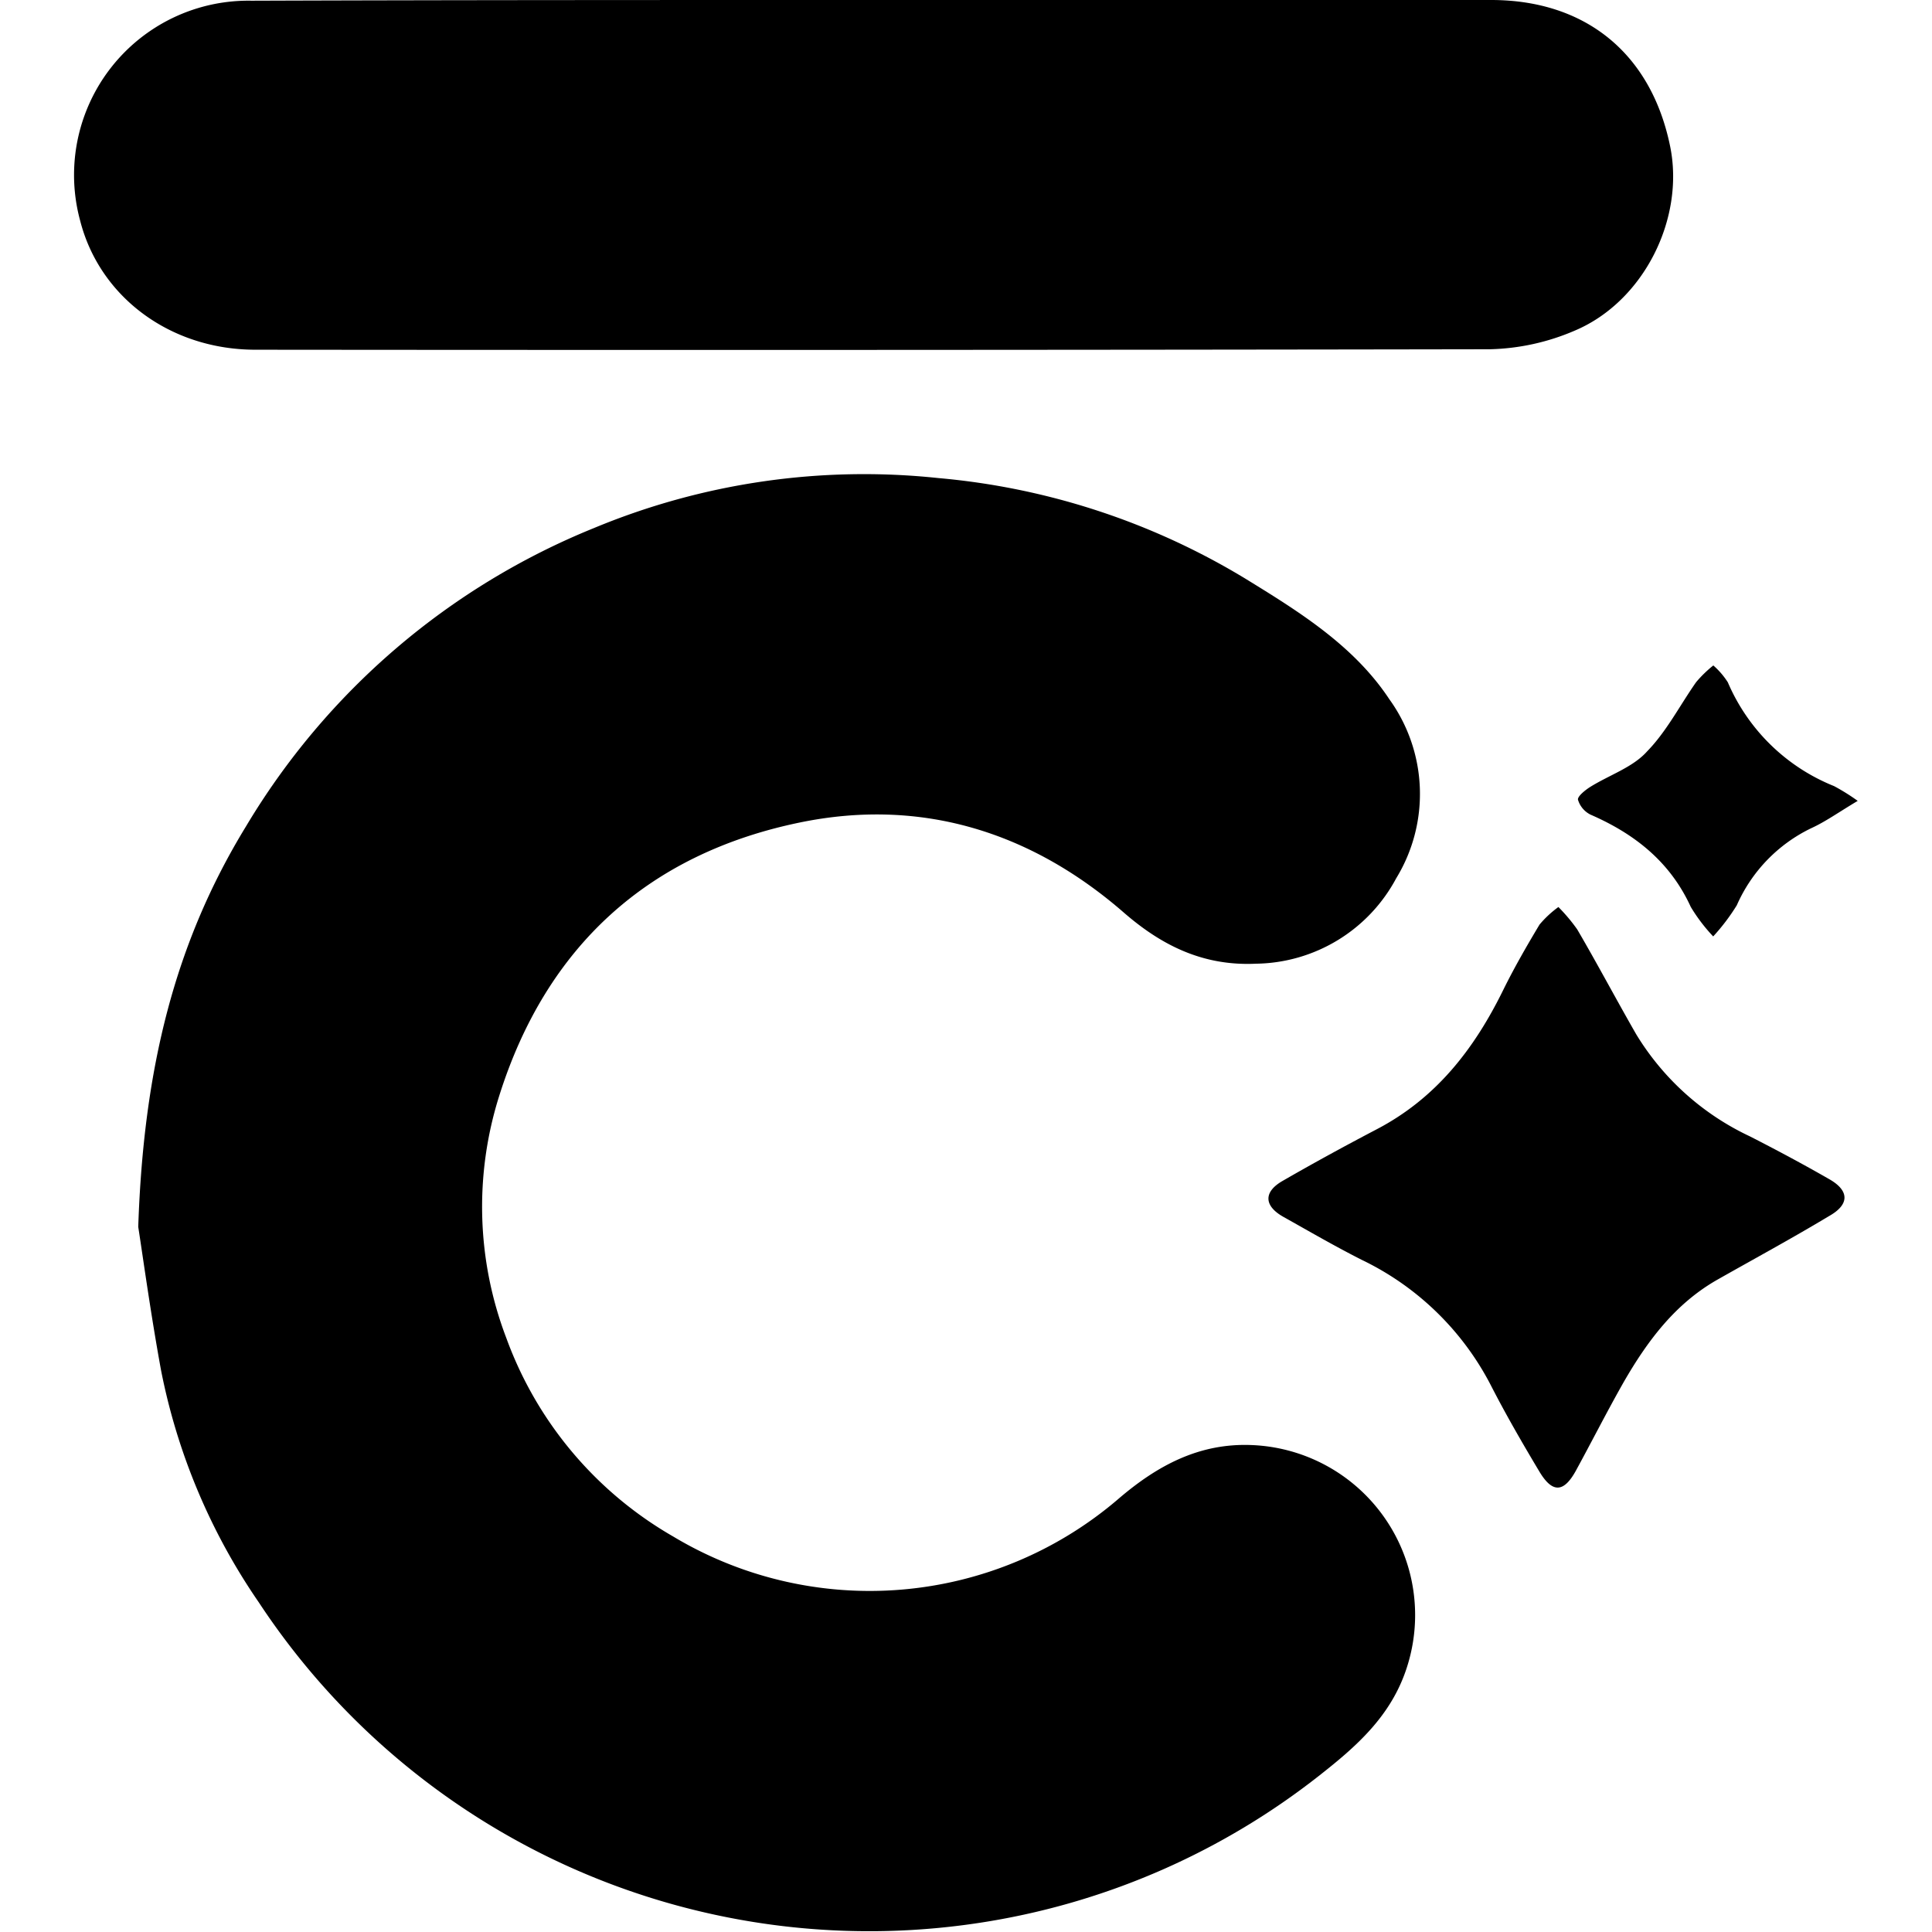
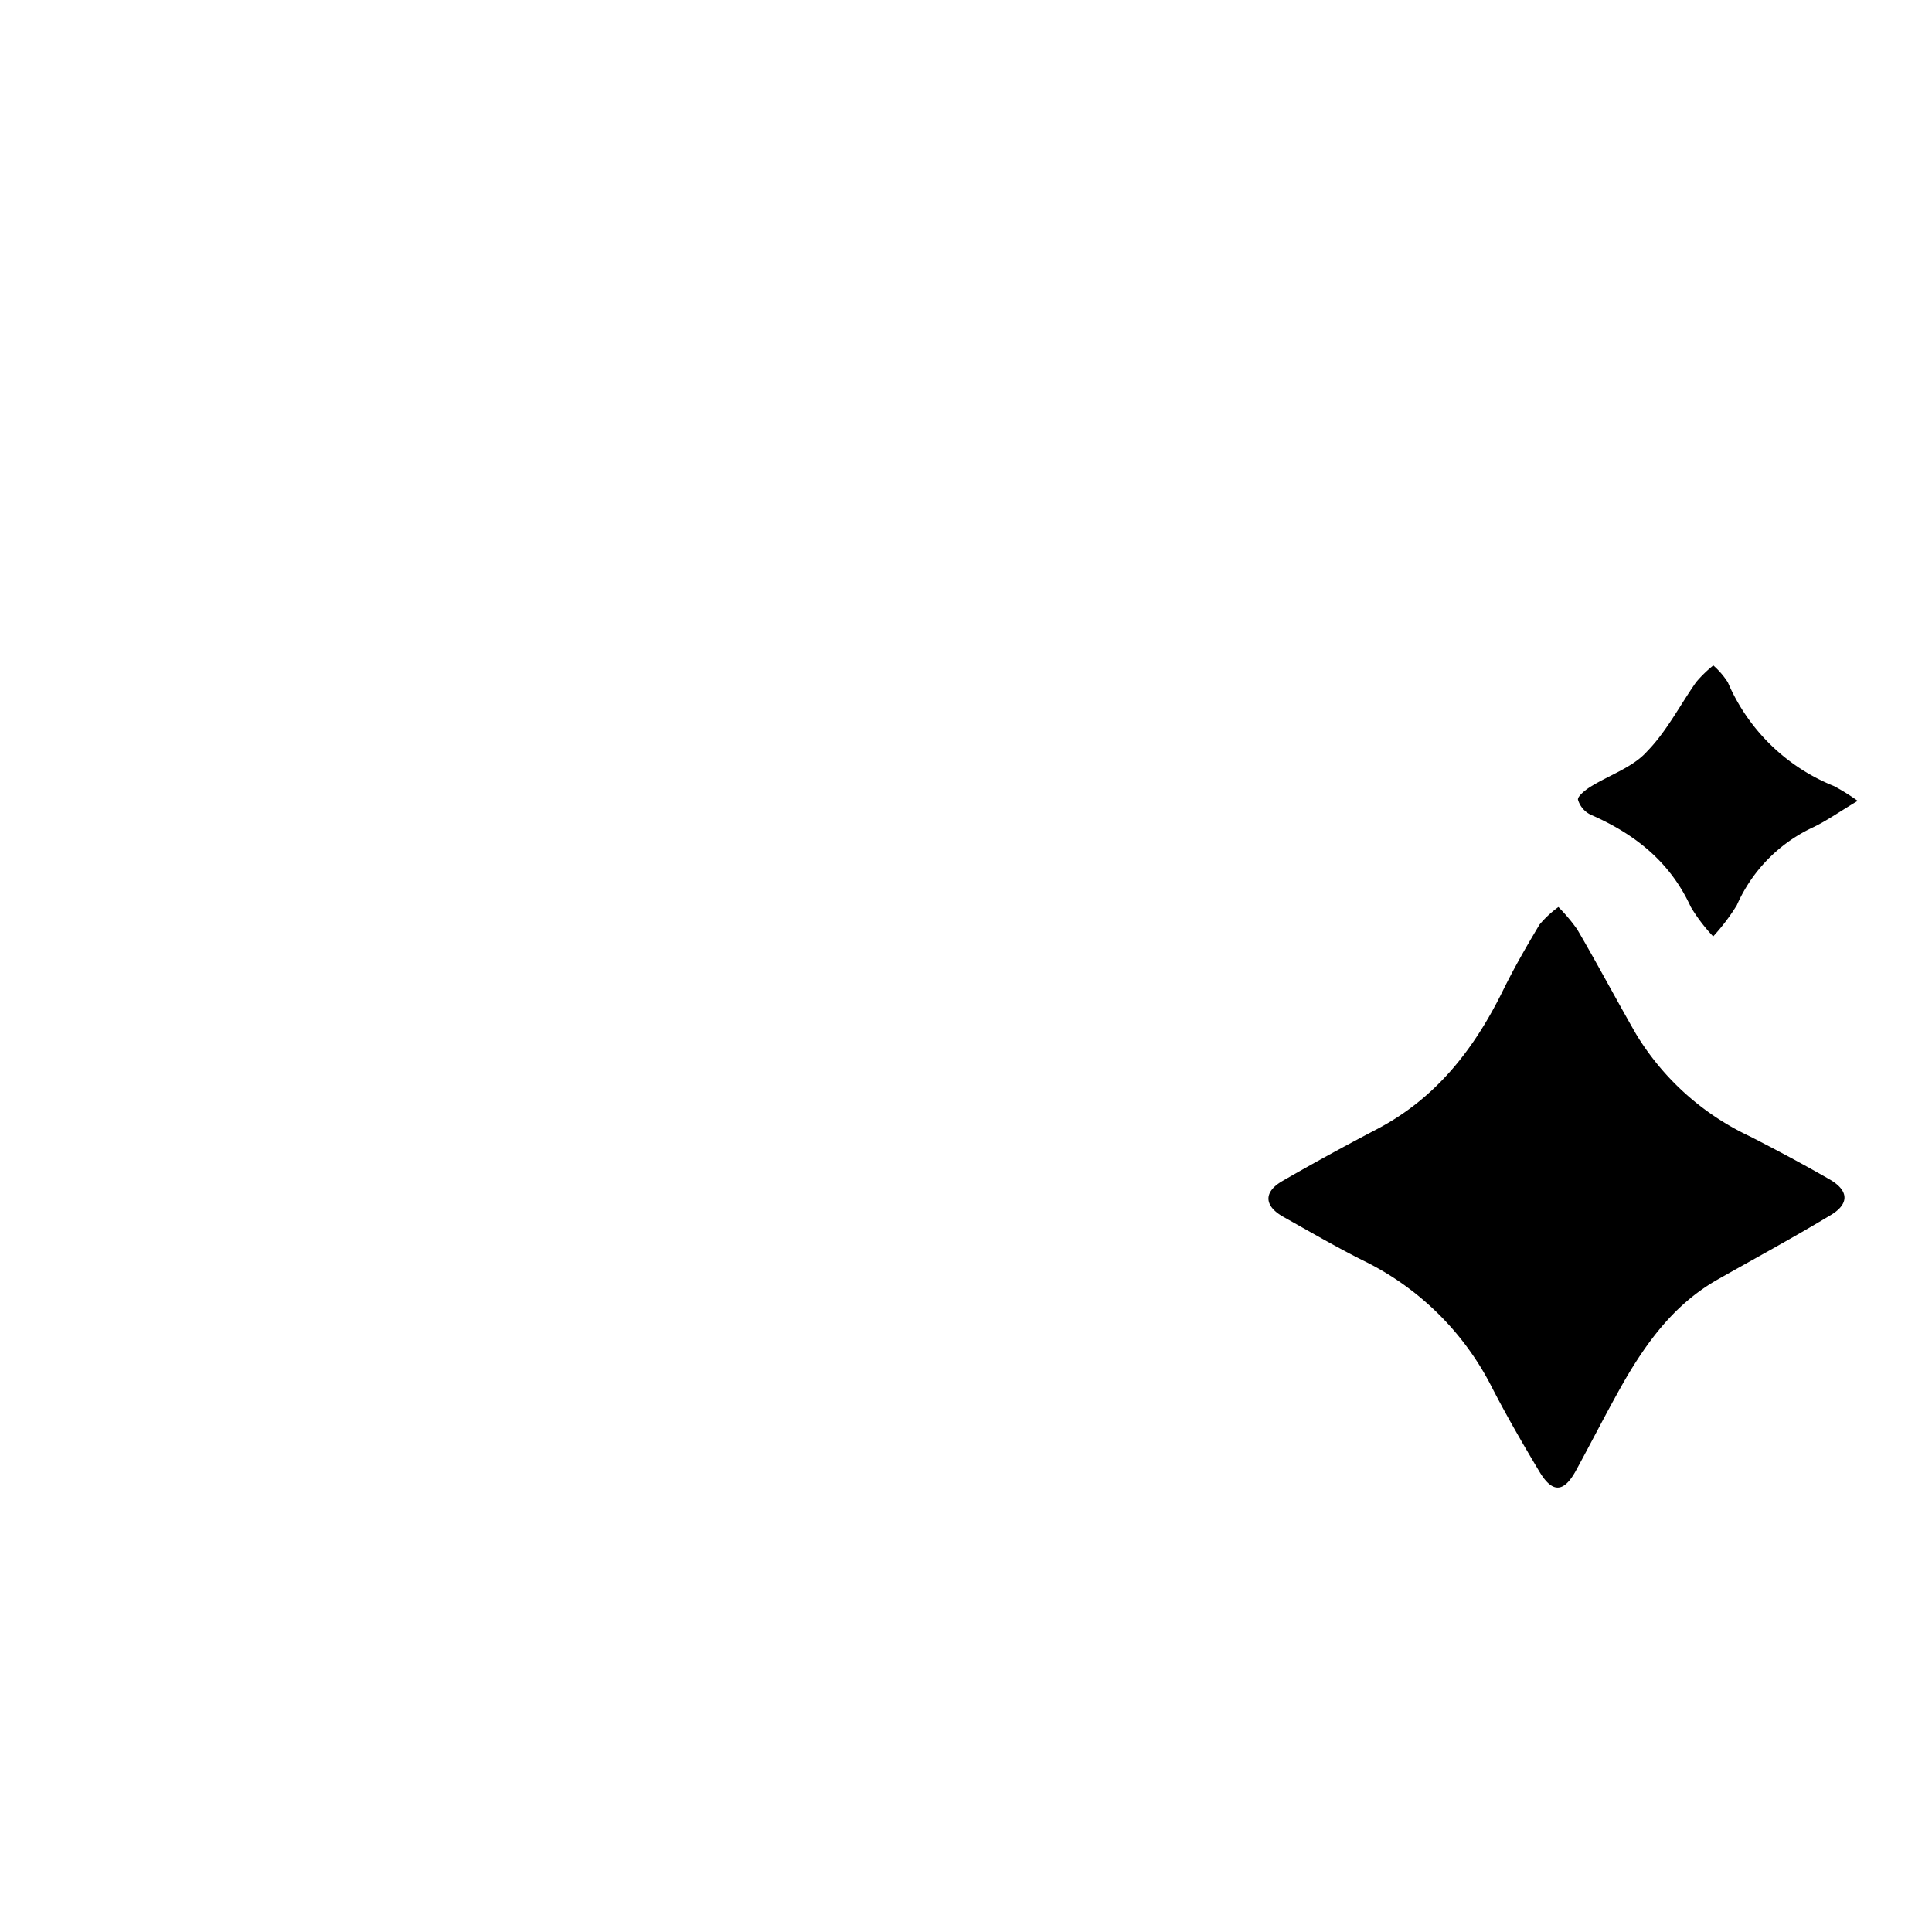
<svg xmlns="http://www.w3.org/2000/svg" t="1751709101825" class="icon" viewBox="0 0 1024 1024" version="1.1" p-id="5737" width="32" height="32">
-   <path d="M663.592 765.919c-27.786-1.189-50.064 10.701-70.903 28.599a202.447 202.447 0 0 1-235.927 19.838 200.257 200.257 0 0 1-88.363-105.072 194.937 194.937 0 0 1-3.755-128.602c25.032-79.352 79.227-128.227 159.329-144.748 63.769-13.142 122.031 4.568 171.595 47.686 20.213 17.585 42.179 28.474 70.152 27.16a85.547 85.547 0 0 0 74.283-45.245 85.735 85.735 0 0 0-3.63-94.934c-18.774-28.411-47.874-46.435-76.285-63.894a377.546 377.546 0 0 0-162.709-53.318A372.915 372.915 0 0 0 314.707 279.921 381.739 381.739 0 0 0 130.346 438.061c-37.548 61.391-54.257 127.977-57.073 212.209 2.628 16.959 6.696 46.56 12.078 75.972a328.108 328.108 0 0 0 51.816 123.033 387.372 387.372 0 0 0 387.622 168.967 385.119 385.119 0 0 0 174.223-76.974c19.775-15.52 38.299-31.603 46.622-57.386a90.178 90.178 0 0 0-82.043-117.964zM789.691 185.112a120.404 120.404 0 0 0 44.995-9.888c36.609-15.457 58.387-59.451 50.502-97.75C875.113 28.349 840.381 0 790.317 0H463.335C353.319 0 243.303 0 133.224 0.375A92.368 92.368 0 0 0 42.483 116.962c10.326 40.427 47.686 68.338 92.806 68.4q327.232 0.313 654.401-0.25z" p-id="5738" />
  <path d="M969.546 624.989c-13.83-7.948-27.911-15.457-42.116-22.717a140.242 140.242 0 0 1-60.202-54.069c-10.576-18.399-20.526-37.235-31.29-55.634a93.307 93.307 0 0 0-9.95-11.828 55.196 55.196 0 0 0-10.013 9.324c-6.821 11.39-13.455 22.904-19.337 34.857-15.395 31.29-35.608 57.261-67.023 73.657-16.834 8.824-33.48 17.898-50.064 27.473-9.95 5.82-9.512 13.079 0.438 18.774 13.955 7.823 27.723 15.833 41.991 23.03a150.193 150.193 0 0 1 68.212 66.398c7.948 15.52 16.709 30.664 25.658 45.621 6.946 11.64 12.954 11.327 19.4-0.375 8.573-15.708 16.646-31.666 25.47-47.185 12.516-21.653 27.16-41.303 49.438-54.007 19.775-11.202 39.864-22.091 59.326-33.793 11.014-6.195 10.639-13.517 0.063-19.525zM842.634 417.222c-2.628 1.69-6.696 5.006-6.258 6.696a12.954 12.954 0 0 0 6.696 7.885c23.405 10.201 42.179 25.032 53.068 48.875a90.554 90.554 0 0 0 11.89 15.645 108.201 108.201 0 0 0 12.516-16.521 81.917 81.917 0 0 1 39.363-40.802c7.697-3.504 14.706-8.573 24.719-14.519a111.893 111.893 0 0 0-12.516-7.823 102.882 102.882 0 0 1-56.322-55.008 41.178 41.178 0 0 0-7.697-8.949 64.645 64.645 0 0 0-9.137 8.886c-8.761 12.516-15.645 26.096-25.971 36.672-7.572 8.511-20.088 12.516-30.351 18.962z" p-id="5739" />
</svg>